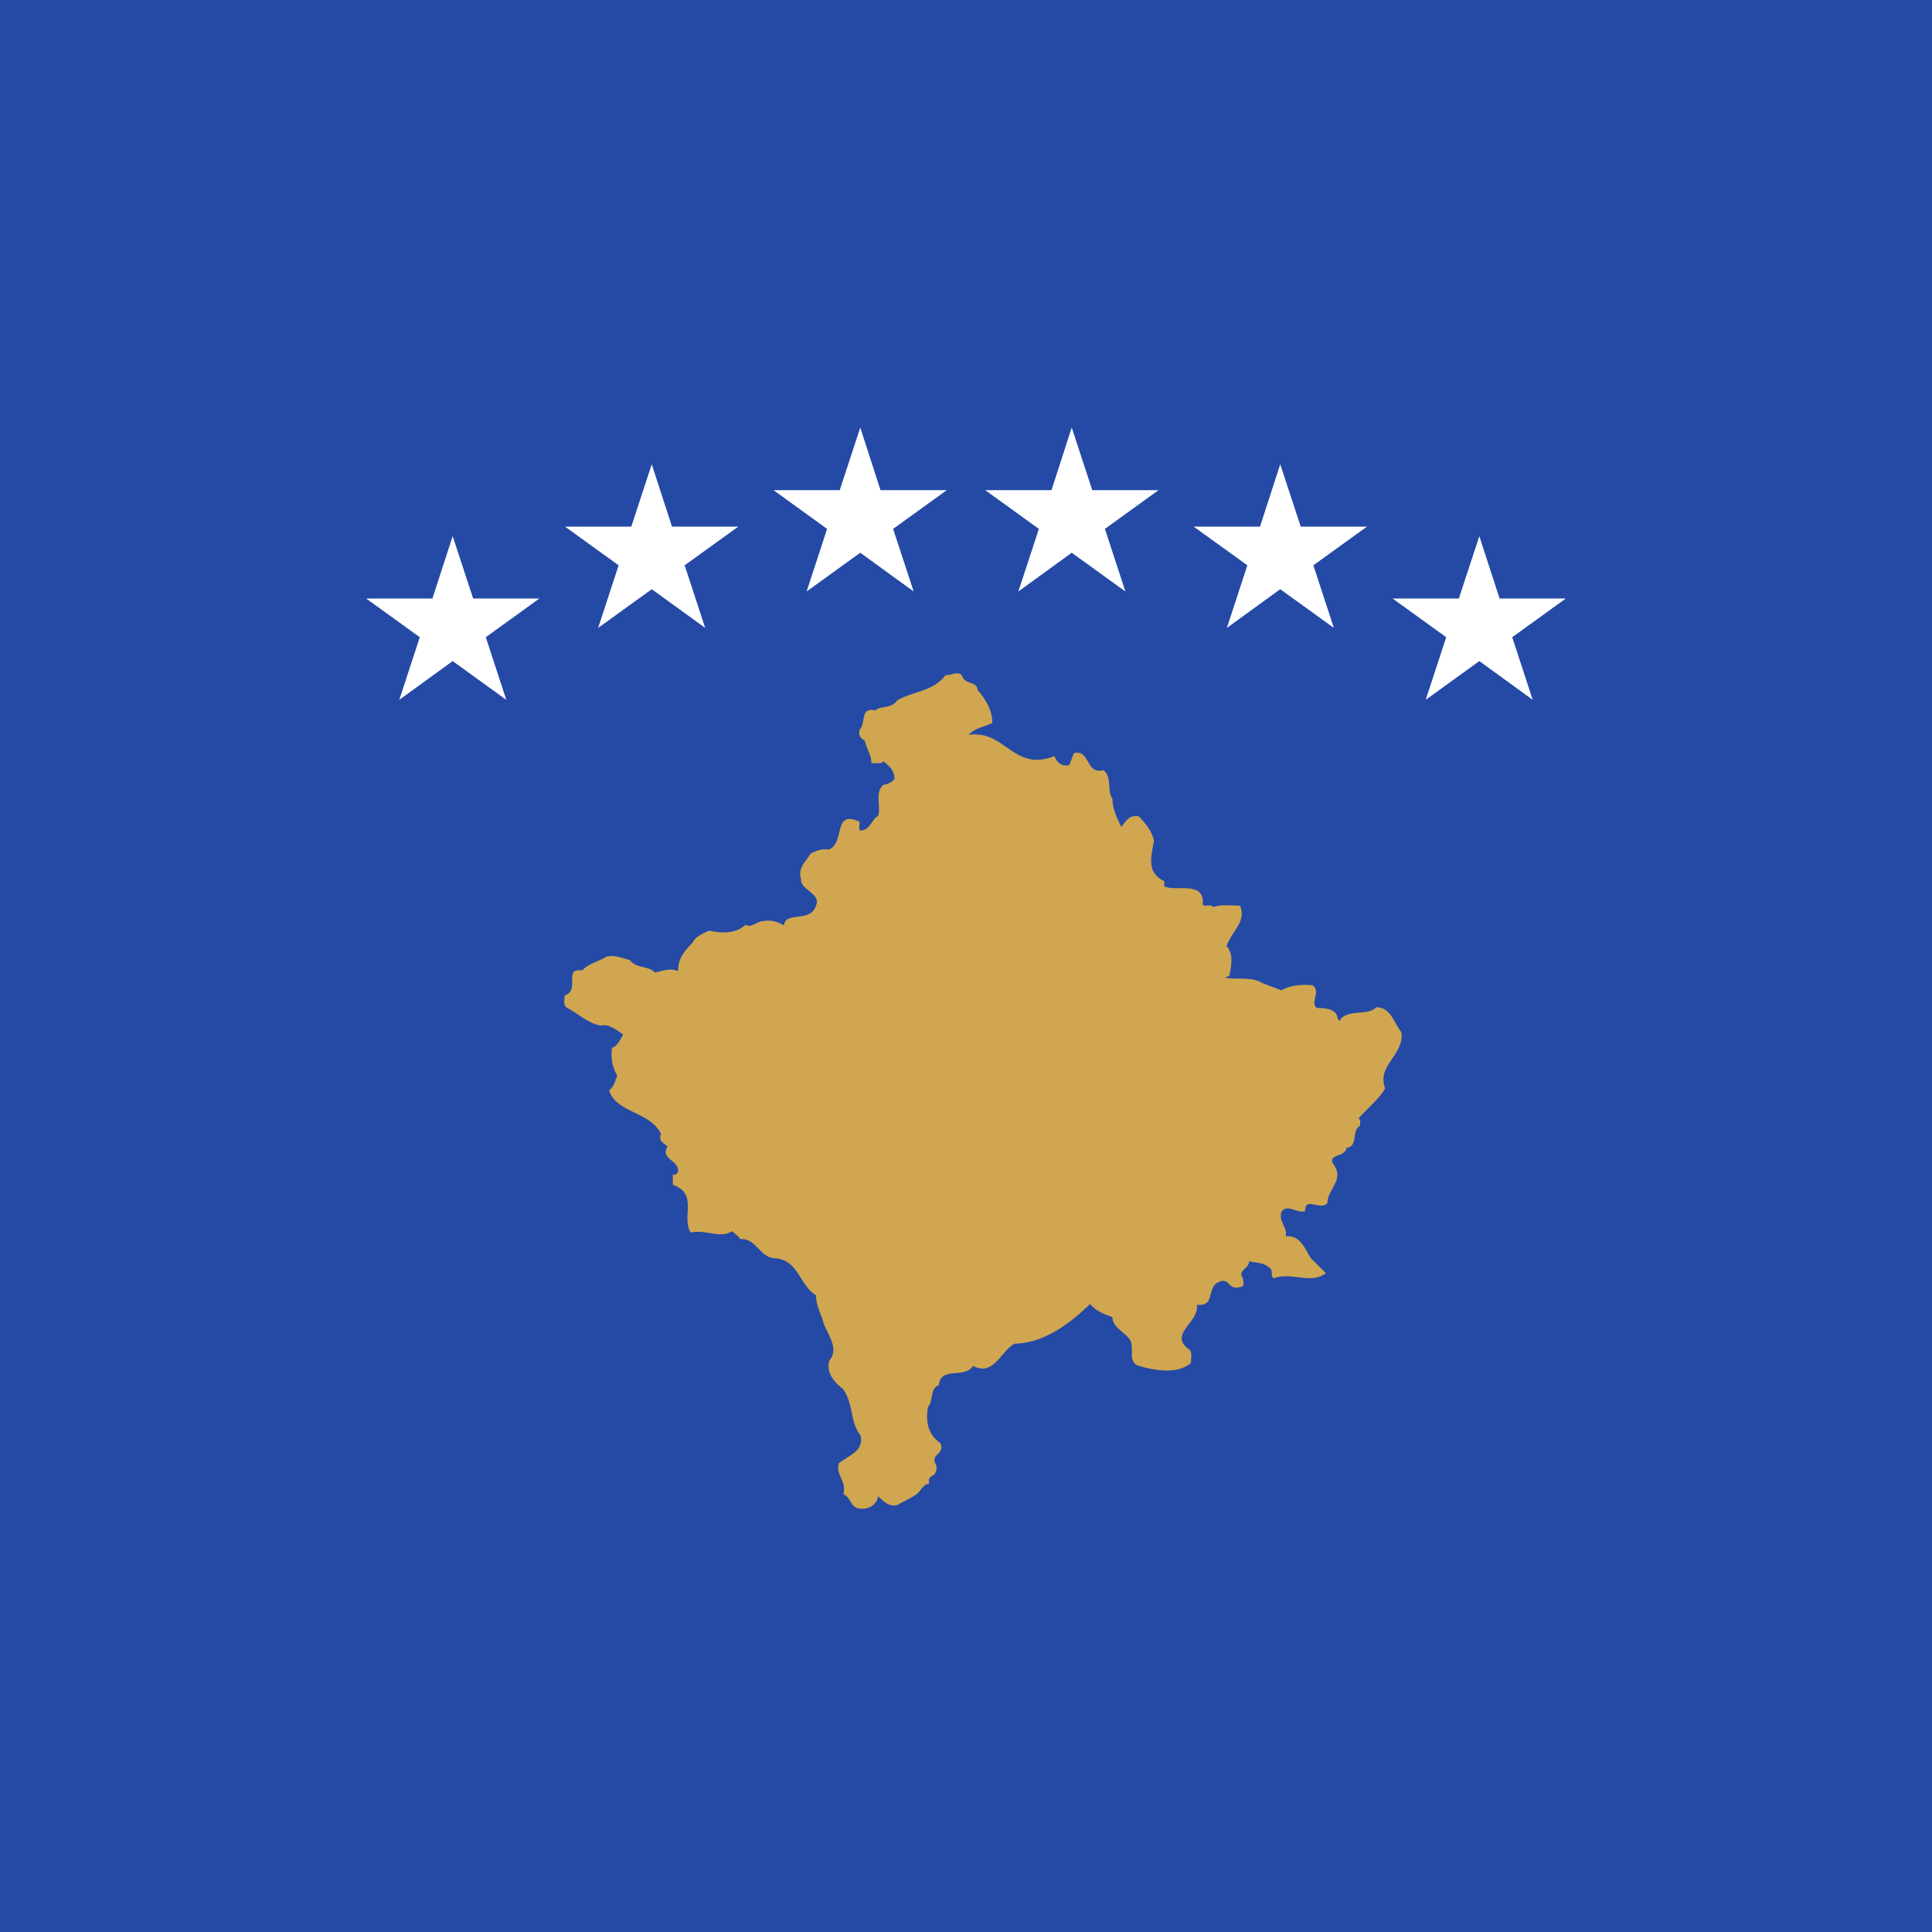
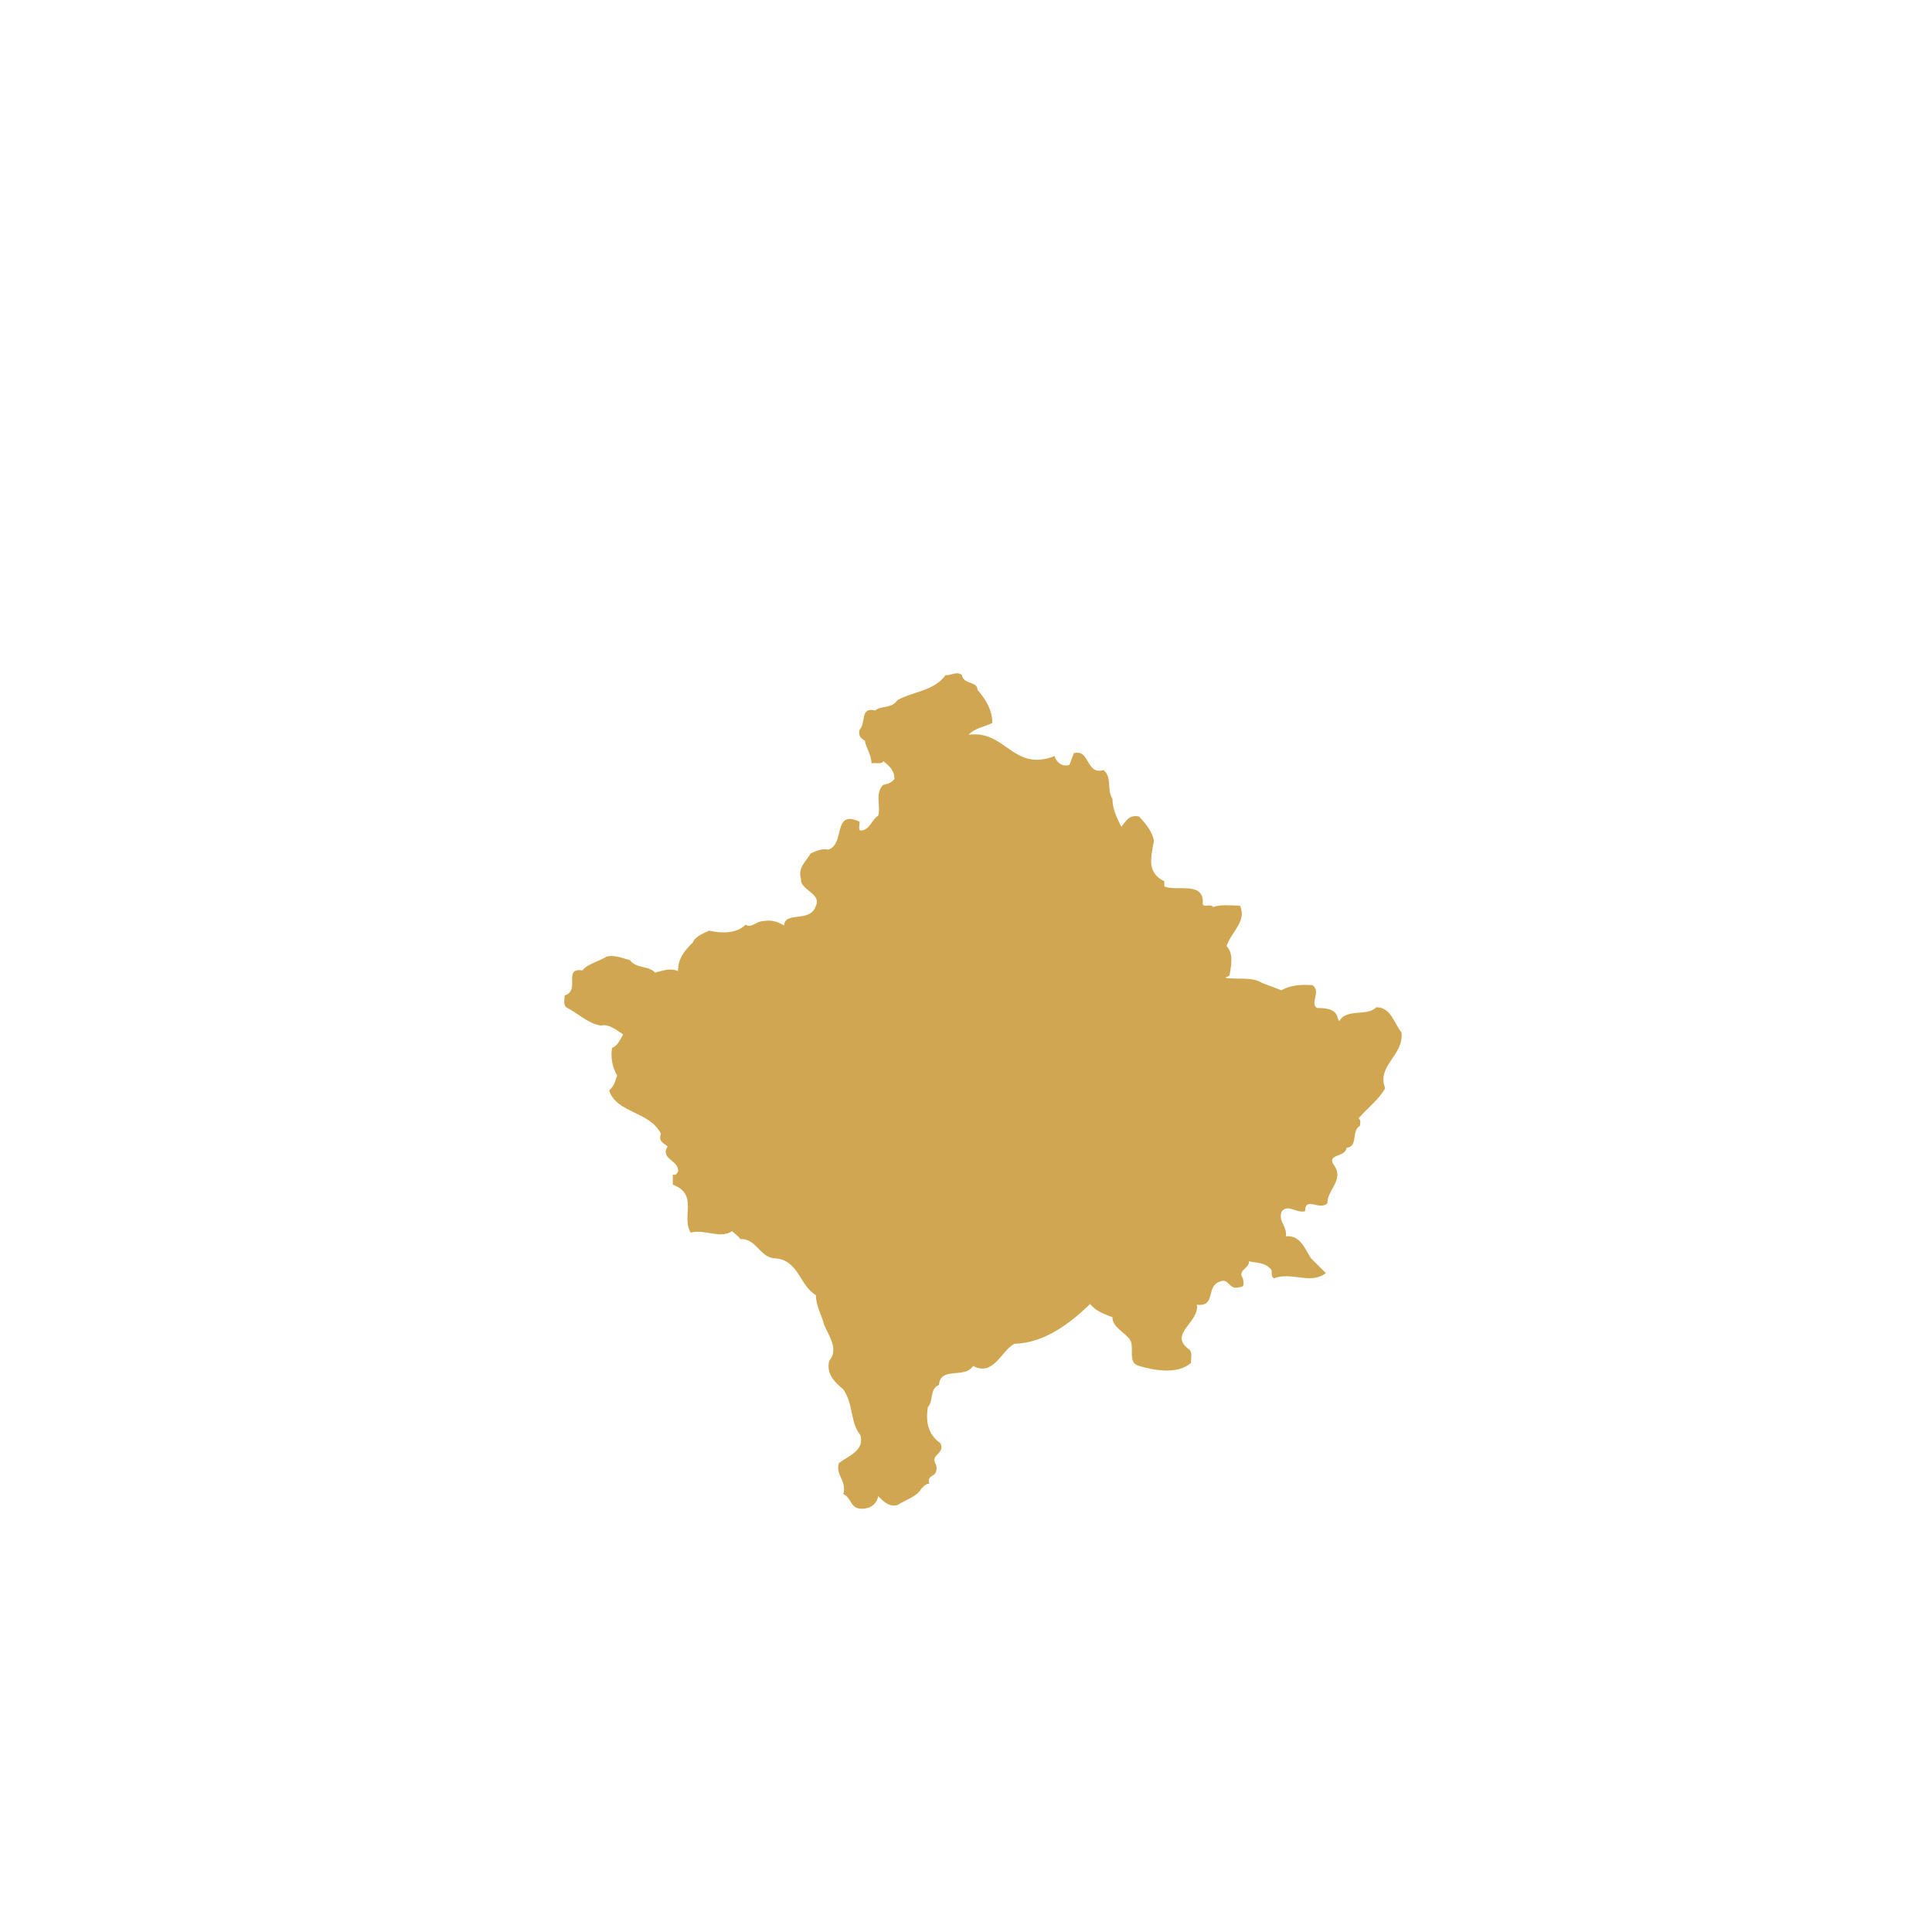
<svg xmlns="http://www.w3.org/2000/svg" width="40" height="40" viewBox="0 0 40 40" fill="none">
-   <path d="M0 0H40V40H0V0Z" fill="#244AA5" />
  <path d="M20.238 14.282C20.422 14.496 20.545 14.709 20.545 14.969C20.391 15.044 20.177 15.075 20.054 15.213C20.821 15.106 20.974 15.99 21.834 15.654C21.865 15.777 21.988 15.884 22.141 15.837L22.233 15.594C22.57 15.502 22.478 16.051 22.848 15.944C23.032 16.097 22.909 16.356 23.032 16.539C23.032 16.752 23.124 16.935 23.216 17.118C23.308 17.012 23.369 16.859 23.584 16.905C23.737 17.072 23.86 17.225 23.891 17.408C23.829 17.759 23.737 18.064 24.105 18.246V18.353C24.351 18.46 24.904 18.246 24.904 18.673C24.872 18.826 25.056 18.689 25.119 18.78C25.272 18.719 25.487 18.75 25.671 18.75C25.824 19.07 25.487 19.299 25.395 19.588C25.548 19.74 25.487 20.015 25.456 20.198L25.364 20.243C25.608 20.289 25.916 20.214 26.131 20.351L26.53 20.503C26.715 20.397 26.928 20.38 27.175 20.397C27.359 20.534 27.112 20.762 27.267 20.869C27.482 20.869 27.666 20.9 27.696 21.083L27.727 21.143C27.88 20.869 28.31 21.052 28.494 20.854C28.802 20.854 28.862 21.189 29.015 21.372C29.078 21.845 28.494 22.059 28.678 22.531C28.555 22.759 28.31 22.942 28.126 23.156C28.187 23.187 28.156 23.262 28.156 23.308C27.972 23.416 28.126 23.736 27.88 23.765C27.85 23.965 27.482 23.888 27.604 24.102C27.85 24.422 27.482 24.619 27.482 24.91C27.328 25.078 27.02 24.756 27.02 25.078C26.836 25.124 26.652 24.91 26.53 25.093C26.468 25.307 26.652 25.382 26.622 25.596C26.928 25.565 27.02 25.87 27.143 26.053L27.451 26.358C27.143 26.602 26.744 26.327 26.376 26.464C26.284 26.419 26.376 26.298 26.284 26.252C26.192 26.144 26.008 26.144 25.855 26.115C25.884 26.252 25.608 26.298 25.732 26.464C25.732 26.51 25.793 26.647 25.671 26.647C25.424 26.724 25.456 26.435 25.24 26.541C24.964 26.647 25.18 27.059 24.78 27.013C24.841 27.38 24.167 27.624 24.627 27.944C24.688 28.004 24.657 28.127 24.657 28.218C24.381 28.463 23.891 28.372 23.584 28.28C23.337 28.218 23.492 27.913 23.4 27.746C23.308 27.593 23.032 27.486 23.032 27.273C22.847 27.197 22.693 27.15 22.57 26.998C22.141 27.41 21.618 27.806 21.005 27.821C20.729 27.958 20.575 28.509 20.146 28.28C19.977 28.554 19.47 28.28 19.44 28.675C19.24 28.752 19.332 29.011 19.21 29.132C19.164 29.438 19.21 29.697 19.47 29.88C19.578 30.109 19.24 30.109 19.378 30.323C19.41 30.398 19.378 30.506 19.332 30.537C19.24 30.582 19.21 30.628 19.24 30.719C19.164 30.719 19.133 30.765 19.072 30.826C18.994 30.977 18.75 31.054 18.58 31.16C18.412 31.206 18.289 31.085 18.182 30.977C18.151 31.145 18.013 31.237 17.844 31.237C17.598 31.237 17.644 31.023 17.46 30.932C17.537 30.657 17.291 30.537 17.368 30.292C17.568 30.14 17.905 30.032 17.813 29.712C17.598 29.454 17.675 29.072 17.46 28.767C17.322 28.646 17.092 28.463 17.169 28.172C17.368 27.944 17.169 27.669 17.061 27.426C17.015 27.227 16.893 27.044 16.893 26.815C16.555 26.618 16.539 26.099 16.064 26.053C15.726 26.053 15.665 25.627 15.327 25.656C15.296 25.596 15.22 25.55 15.158 25.49C14.913 25.656 14.606 25.444 14.299 25.519C14.1 25.184 14.468 24.727 13.93 24.528V24.316C13.992 24.345 14.022 24.284 14.038 24.253C14.068 24.025 13.654 23.995 13.823 23.736C13.732 23.659 13.624 23.628 13.685 23.476C13.455 23.004 12.764 23.05 12.611 22.577C12.734 22.471 12.734 22.363 12.78 22.271C12.672 22.088 12.642 21.891 12.672 21.693C12.78 21.662 12.841 21.525 12.902 21.417C12.764 21.326 12.596 21.189 12.442 21.234C12.166 21.189 11.966 20.977 11.721 20.854C11.659 20.794 11.69 20.686 11.69 20.611C12.028 20.503 11.644 20.03 12.059 20.091C12.166 19.954 12.396 19.909 12.565 19.802C12.734 19.771 12.872 19.833 13.04 19.878C13.178 20.061 13.424 19.985 13.562 20.137C13.7 20.106 13.87 20.03 14.038 20.106C14.038 19.847 14.161 19.695 14.345 19.512C14.376 19.406 14.544 19.329 14.682 19.268C14.944 19.329 15.25 19.329 15.435 19.146C15.557 19.223 15.665 19.07 15.803 19.07C15.972 19.039 16.11 19.085 16.233 19.162C16.248 18.856 16.785 19.116 16.893 18.75C17.015 18.506 16.555 18.415 16.585 18.201C16.509 17.956 16.693 17.835 16.785 17.668C16.893 17.622 17.015 17.561 17.153 17.591C17.506 17.469 17.23 16.752 17.798 17.012C17.798 17.088 17.767 17.179 17.813 17.195C18.013 17.195 18.043 16.966 18.182 16.89C18.243 16.677 18.105 16.417 18.289 16.249C18.381 16.234 18.458 16.204 18.519 16.127C18.519 15.96 18.427 15.868 18.289 15.761C18.243 15.837 18.12 15.777 18.043 15.807C18.043 15.624 17.936 15.502 17.905 15.334C17.813 15.289 17.767 15.213 17.798 15.106C17.936 14.969 17.798 14.633 18.12 14.709C18.243 14.603 18.458 14.679 18.581 14.496C18.903 14.313 19.332 14.313 19.578 13.977C19.686 13.993 19.808 13.886 19.916 13.977C19.946 14.176 20.238 14.099 20.238 14.282Z" fill="#D0A650" />
  <path d="M22.614 10.148L22.189 8.852L21.77 10.148H20.398L21.509 10.95L21.084 12.246L22.189 11.444L23.3 12.246L22.876 10.95L23.986 10.148H22.614Z" fill="white" />
-   <path d="M26.93 10.903L26.506 9.612L26.087 10.903H24.714L25.825 11.704L25.401 13L26.506 12.199L27.616 13L27.192 11.704L28.302 10.903H26.93Z" fill="white" />
  <path d="M31.047 12.391L30.628 11.101L30.204 12.391H28.831L29.942 13.193L29.518 14.489L30.628 13.687L31.733 14.489L31.309 13.193L32.419 12.391H31.047Z" fill="white" />
-   <path d="M18.23 10.148L17.811 8.852L17.386 10.148H16.014L17.124 10.95L16.7 12.246L17.811 11.444L18.916 12.246L18.491 10.95L19.602 10.148H18.23Z" fill="white" />
  <path d="M13.913 10.903L13.494 9.612L13.07 10.903H11.698L12.808 11.704L12.384 13L13.494 12.199L14.6 13L14.175 11.704L15.286 10.903H13.913Z" fill="white" />
-   <path d="M9.796 12.391L9.372 11.101L8.953 12.391H7.58L8.691 13.193L8.267 14.489L9.372 13.687L10.482 14.489L10.058 13.193L11.168 12.391H9.796Z" fill="white" />
</svg>